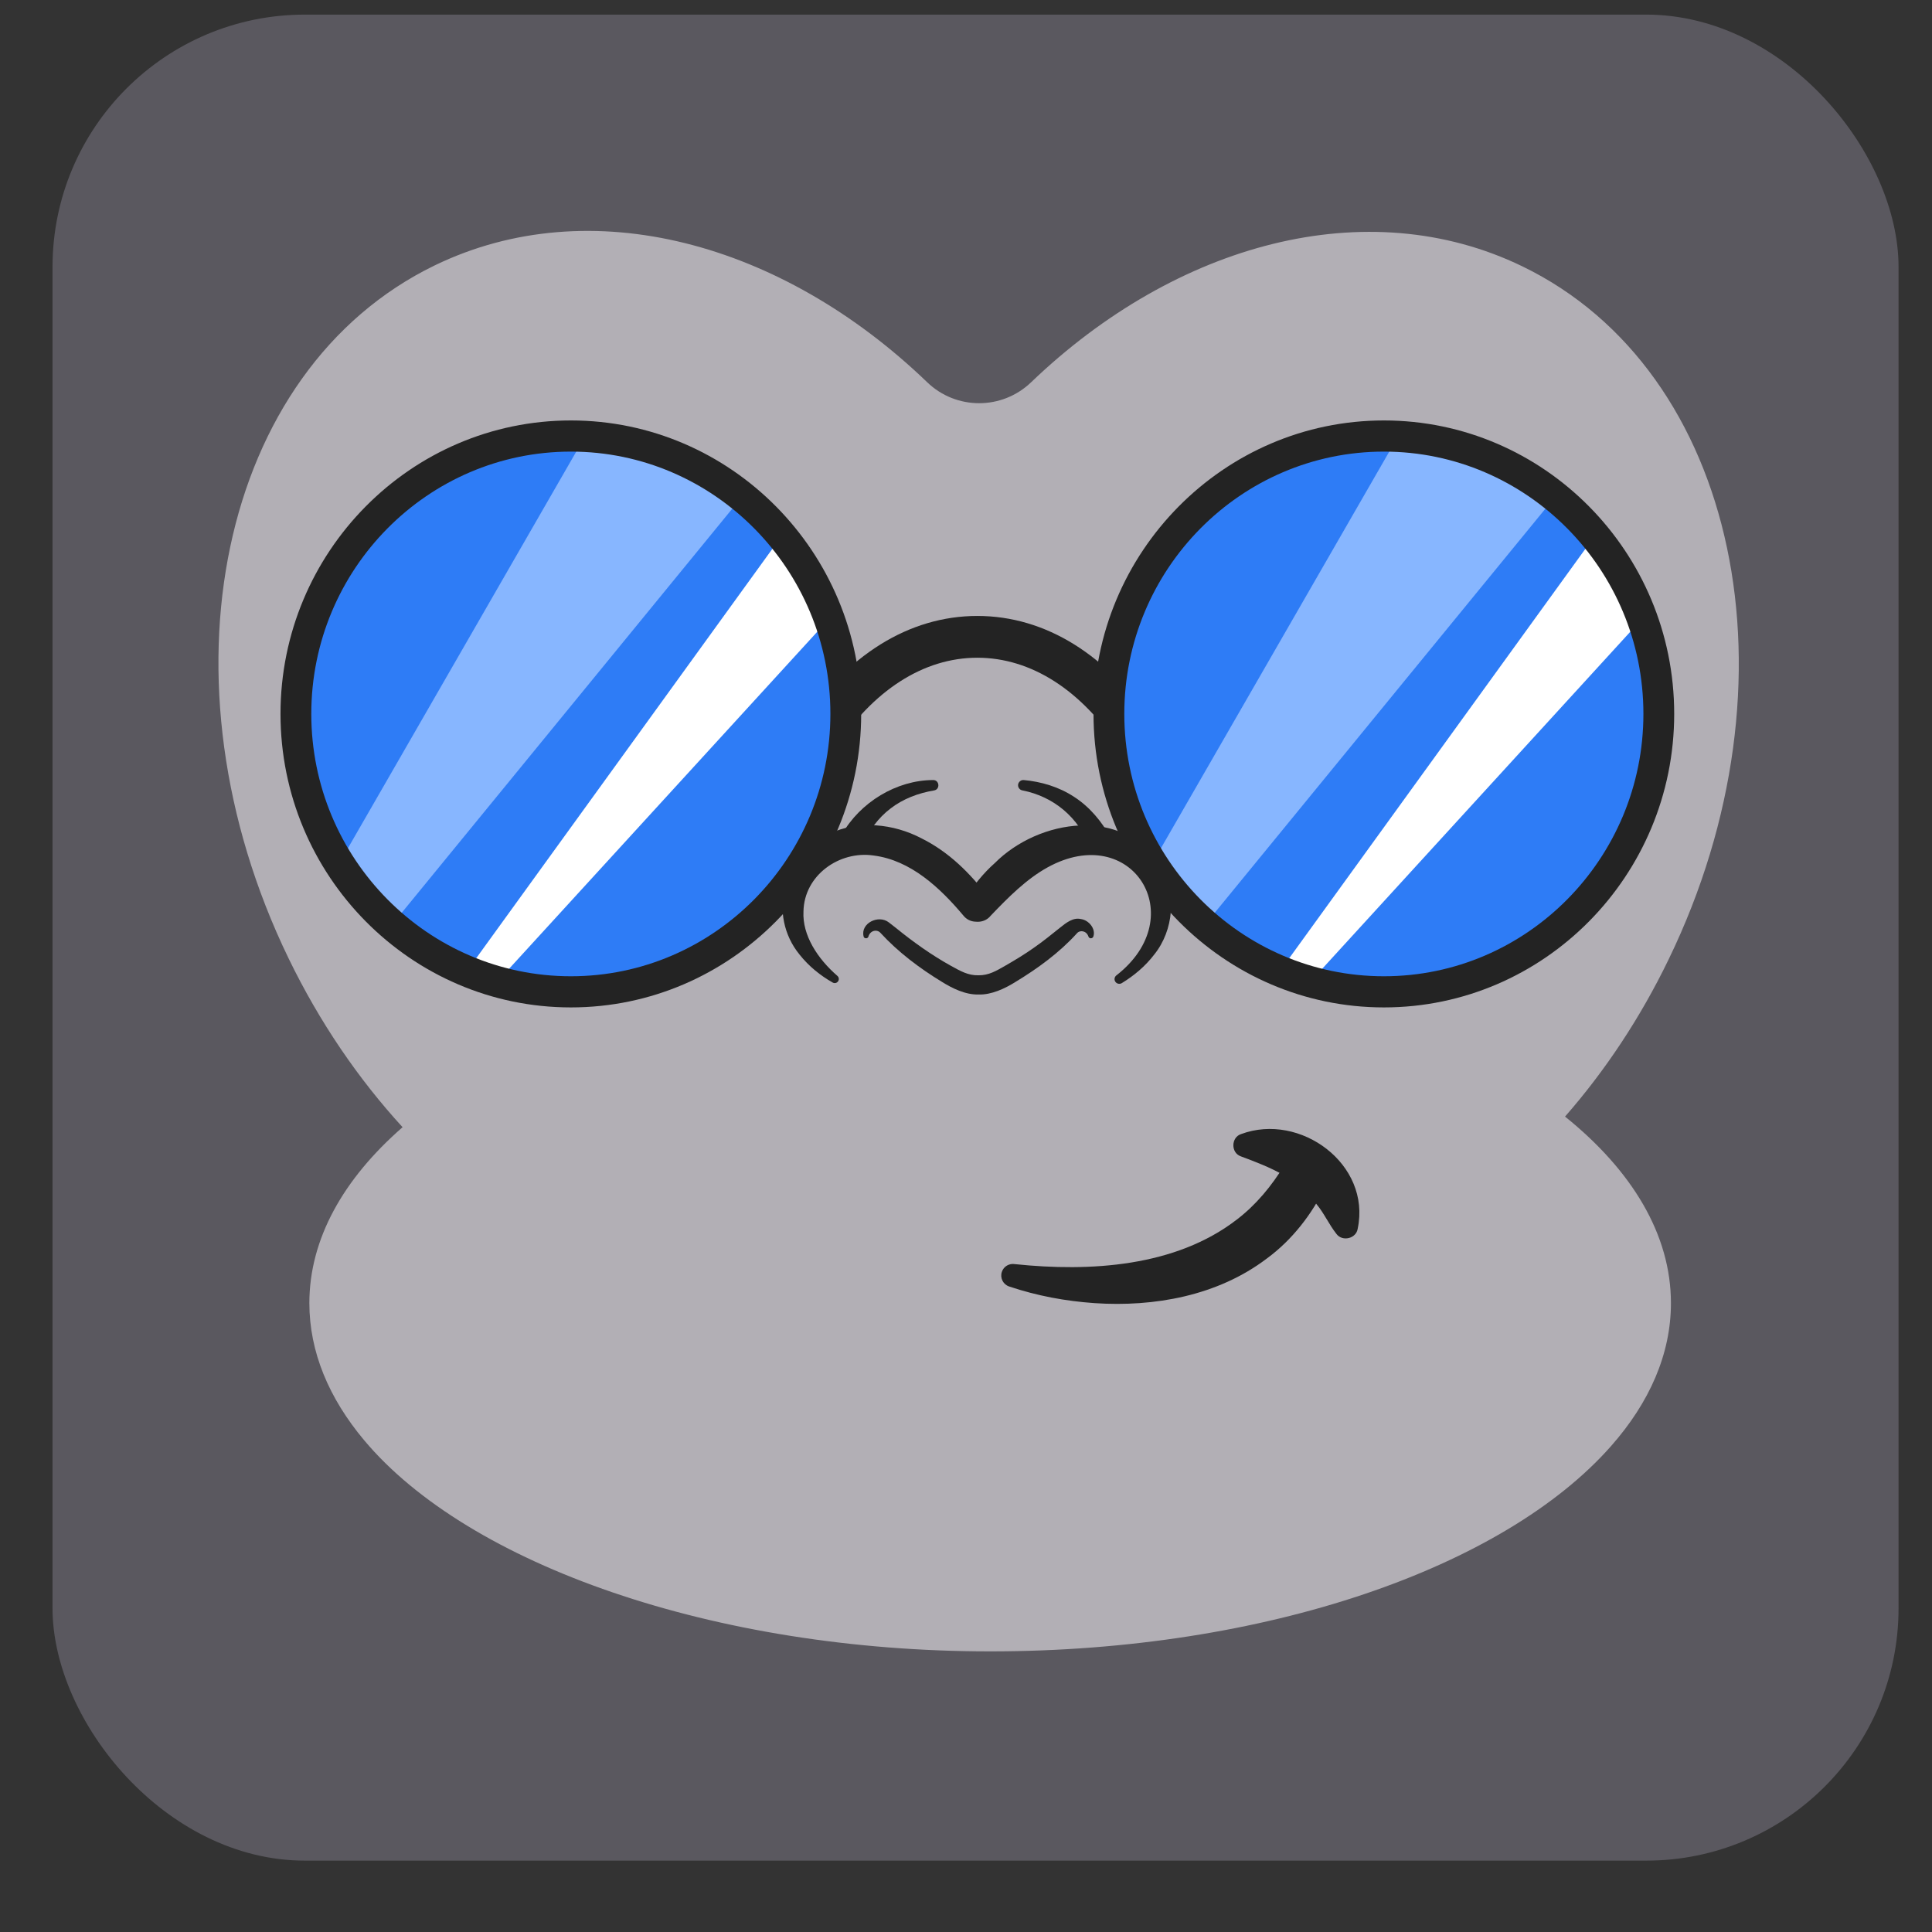
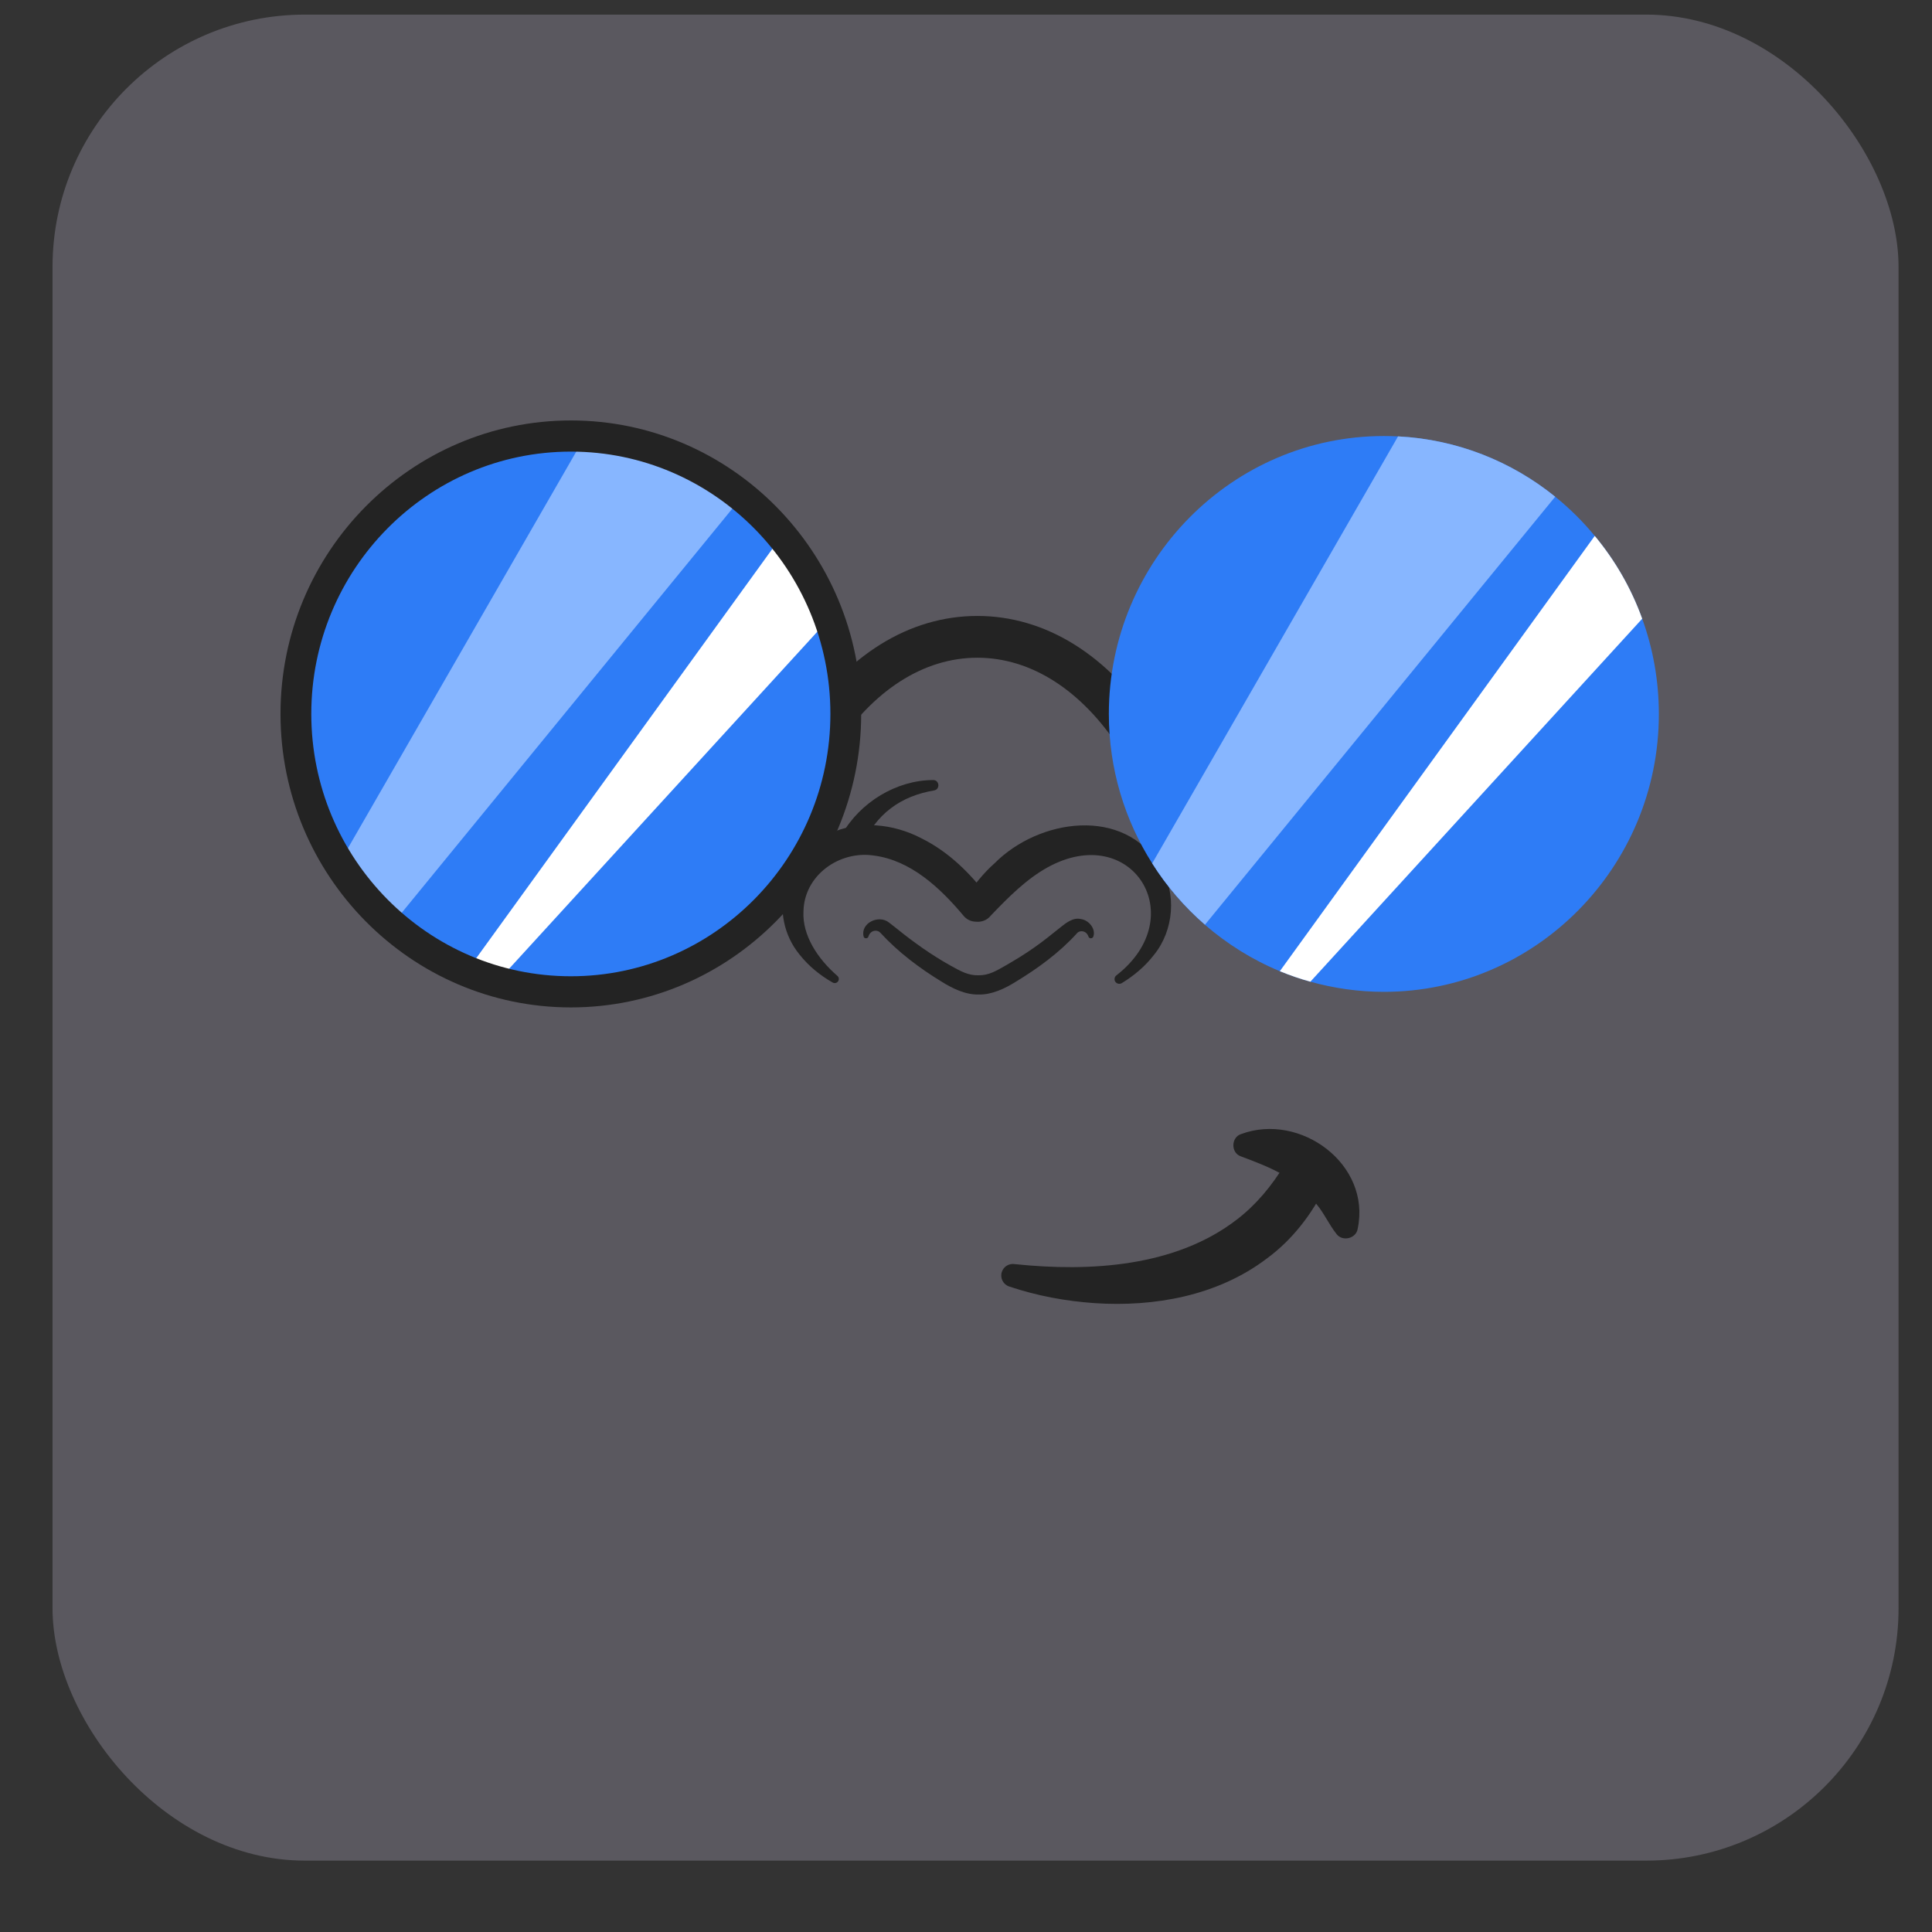
<svg xmlns="http://www.w3.org/2000/svg" width="16" height="16" viewBox="0 0 16 16" fill="none">
  <rect x="0" y="0" width="16" height="16" fill="#333333" stroke="none" />
  <rect x="0.435" y="0.121" width="15.288" height="15.288" rx="2.09" fill="#5A585F" />
-   <path d="M13.838 10.792C13.838 11.214 13.66 11.616 13.341 11.977C12.457 12.979 10.488 13.676 8.2 13.676C5.912 13.676 3.879 12.956 3.017 11.929C2.724 11.58 2.562 11.196 2.562 10.792C2.562 10.261 2.843 9.763 3.334 9.335C2.969 8.937 2.647 8.467 2.39 7.937C1.273 5.633 1.815 3.064 3.6 2.198C4.89 1.573 6.476 2.008 7.678 3.165C7.918 3.397 8.298 3.397 8.539 3.166C9.74 2.014 11.321 1.582 12.608 2.206C14.394 3.071 14.936 5.641 13.819 7.945C13.583 8.433 13.291 8.87 12.961 9.247C13.516 9.694 13.838 10.224 13.838 10.792L13.838 10.792Z" fill="#B2AFB5" />
  <path d="M8.405 10.469C9.027 10.534 9.736 10.492 10.244 10.099C10.403 9.977 10.531 9.822 10.638 9.647C10.692 9.553 10.812 9.522 10.905 9.578C10.989 9.63 11.019 9.737 10.977 9.825C10.866 10.054 10.702 10.268 10.492 10.422C10.084 10.732 9.558 10.825 9.065 10.792C8.823 10.775 8.59 10.732 8.357 10.654C8.307 10.637 8.28 10.583 8.297 10.533C8.312 10.487 8.359 10.461 8.405 10.469Z" fill="#232323" />
  <path d="M10.278 9.392C10.768 9.21 11.356 9.641 11.244 10.175C11.232 10.258 11.117 10.285 11.068 10.219C11.005 10.139 10.966 10.048 10.904 9.974C10.754 9.759 10.517 9.666 10.275 9.576C10.192 9.546 10.195 9.419 10.278 9.392Z" fill="#232323" />
  <path d="M9.245 8.078C9.872 7.591 9.373 6.799 8.676 7.183C8.502 7.279 8.353 7.428 8.205 7.583C8.174 7.622 8.127 7.638 8.08 7.633C8.039 7.632 8.003 7.613 7.979 7.583C7.785 7.352 7.542 7.124 7.235 7.085C6.952 7.043 6.659 7.248 6.654 7.549C6.644 7.744 6.769 7.938 6.935 8.082C6.949 8.094 6.951 8.116 6.938 8.13C6.928 8.142 6.91 8.145 6.896 8.137C6.794 8.079 6.699 8.003 6.622 7.906C6.355 7.58 6.481 7.078 6.867 6.906C7.108 6.789 7.401 6.822 7.63 6.942C7.86 7.056 8.037 7.235 8.181 7.425L8.08 7.376L8.103 7.376L8.001 7.425C8.07 7.326 8.145 7.23 8.238 7.148C8.603 6.781 9.308 6.674 9.609 7.175C9.748 7.399 9.72 7.705 9.559 7.905C9.484 8.003 9.39 8.081 9.29 8.142C9.271 8.153 9.247 8.147 9.236 8.129C9.225 8.112 9.23 8.09 9.245 8.078H9.245Z" fill="#232323" />
  <path d="M9.014 7.756C8.997 7.706 8.942 7.7 8.918 7.73C8.772 7.891 8.593 8.021 8.408 8.133C8.323 8.186 8.211 8.24 8.103 8.236C7.995 8.239 7.885 8.184 7.8 8.131C7.615 8.018 7.439 7.886 7.292 7.726C7.264 7.694 7.207 7.704 7.192 7.756C7.187 7.776 7.155 7.775 7.152 7.755C7.125 7.646 7.275 7.572 7.361 7.639L7.42 7.685C7.564 7.802 7.714 7.909 7.876 7.999C7.954 8.042 8.018 8.079 8.103 8.077C8.189 8.078 8.251 8.04 8.328 7.996C8.408 7.95 8.487 7.902 8.562 7.849C8.638 7.796 8.71 7.738 8.782 7.68C8.828 7.643 8.888 7.596 8.95 7.611C9.017 7.619 9.076 7.692 9.055 7.755C9.049 7.775 9.02 7.776 9.014 7.756L9.014 7.756Z" fill="#232323" />
  <path d="M6.972 6.911C7.123 6.644 7.424 6.461 7.727 6.46C7.78 6.458 7.788 6.537 7.736 6.546C7.604 6.568 7.478 6.616 7.376 6.695C7.272 6.773 7.195 6.882 7.14 7.001C7.081 7.12 6.906 7.027 6.972 6.911V6.911Z" fill="#232323" />
-   <path d="M9.024 7.017C8.934 6.772 8.728 6.597 8.468 6.546C8.443 6.542 8.427 6.518 8.432 6.494C8.437 6.473 8.457 6.458 8.478 6.46C8.622 6.473 8.769 6.516 8.895 6.599C9.024 6.682 9.125 6.804 9.197 6.936C9.258 7.054 9.076 7.14 9.024 7.017H9.024Z" fill="#232323" />
  <path d="M9.42 6.284C9.364 6.284 9.309 6.256 9.276 6.205C8.96 5.717 8.54 5.447 8.094 5.447C7.648 5.447 7.229 5.717 6.912 6.205C6.86 6.285 6.754 6.308 6.675 6.256C6.595 6.203 6.573 6.096 6.625 6.016C7.007 5.426 7.529 5.101 8.094 5.101C8.659 5.101 9.181 5.426 9.563 6.016C9.615 6.096 9.593 6.203 9.514 6.256C9.485 6.275 9.452 6.284 9.42 6.284L9.42 6.284Z" fill="#232323" />
  <path d="M7.005 5.913C7.005 7.182 5.983 8.214 4.728 8.214C4.517 8.214 4.312 8.184 4.118 8.13C4.032 8.106 3.948 8.077 3.866 8.043C3.639 7.949 3.429 7.818 3.246 7.659C3.076 7.512 2.929 7.341 2.809 7.15C2.582 6.793 2.45 6.368 2.45 5.913C2.45 4.644 3.472 3.611 4.728 3.611C4.767 3.611 4.806 3.612 4.845 3.614C5.335 3.639 5.786 3.822 6.146 4.114C6.266 4.21 6.376 4.319 6.474 4.438C6.642 4.64 6.775 4.871 6.867 5.124C6.956 5.37 7.005 5.636 7.005 5.913L7.005 5.913Z" fill="#2E7CF6" />
  <path d="M6.146 4.113L3.246 7.658C3.076 7.511 2.929 7.34 2.809 7.15L4.845 3.614C5.335 3.639 5.786 3.822 6.146 4.114V4.113Z" fill="#87B6FF" />
  <path d="M6.867 5.124L4.118 8.13C4.032 8.106 3.948 8.077 3.866 8.043L6.474 4.438C6.642 4.64 6.775 4.871 6.867 5.124V5.124Z" fill="white" />
  <path d="M4.728 8.343C3.402 8.343 2.323 7.252 2.323 5.912C2.323 4.572 3.402 3.482 4.728 3.482C6.053 3.482 7.132 4.572 7.132 5.912C7.132 7.252 6.053 8.343 4.728 8.343ZM4.728 3.74C3.542 3.74 2.578 4.714 2.578 5.912C2.578 7.11 3.542 8.085 4.728 8.085C5.913 8.085 6.877 7.11 6.877 5.912C6.877 4.714 5.913 3.74 4.728 3.74Z" fill="#232323" />
  <path d="M13.738 5.913C13.738 7.182 12.716 8.214 11.461 8.214C11.25 8.214 11.046 8.184 10.851 8.13C10.765 8.106 10.681 8.077 10.599 8.043C10.372 7.949 10.163 7.818 9.979 7.659C9.81 7.512 9.662 7.341 9.542 7.15C9.315 6.793 9.183 6.368 9.183 5.913C9.183 4.644 10.205 3.611 11.461 3.611C11.5 3.611 11.539 3.612 11.578 3.614C12.069 3.639 12.519 3.822 12.88 4.114C12.999 4.21 13.109 4.319 13.207 4.438C13.375 4.64 13.508 4.871 13.6 5.124C13.689 5.37 13.738 5.636 13.738 5.913L13.738 5.913Z" fill="#2E7CF6" />
  <path d="M12.88 4.113L9.979 7.658C9.81 7.511 9.662 7.34 9.542 7.15L11.578 3.614C12.069 3.639 12.519 3.822 12.88 4.114V4.113Z" fill="#87B6FF" />
  <path d="M13.6 5.124L10.852 8.13C10.765 8.106 10.681 8.077 10.599 8.043L13.207 4.438C13.375 4.64 13.509 4.871 13.6 5.124V5.124Z" fill="white" />
-   <path d="M11.461 8.343C10.135 8.343 9.056 7.252 9.056 5.912C9.056 4.572 10.135 3.482 11.461 3.482C12.787 3.482 13.865 4.572 13.865 5.912C13.865 7.252 12.787 8.343 11.461 8.343ZM11.461 3.74C10.275 3.74 9.311 4.714 9.311 5.912C9.311 7.11 10.275 8.085 11.461 8.085C12.646 8.085 13.61 7.11 13.61 5.912C13.61 4.714 12.646 3.74 11.461 3.74Z" fill="#232323" />
</svg>